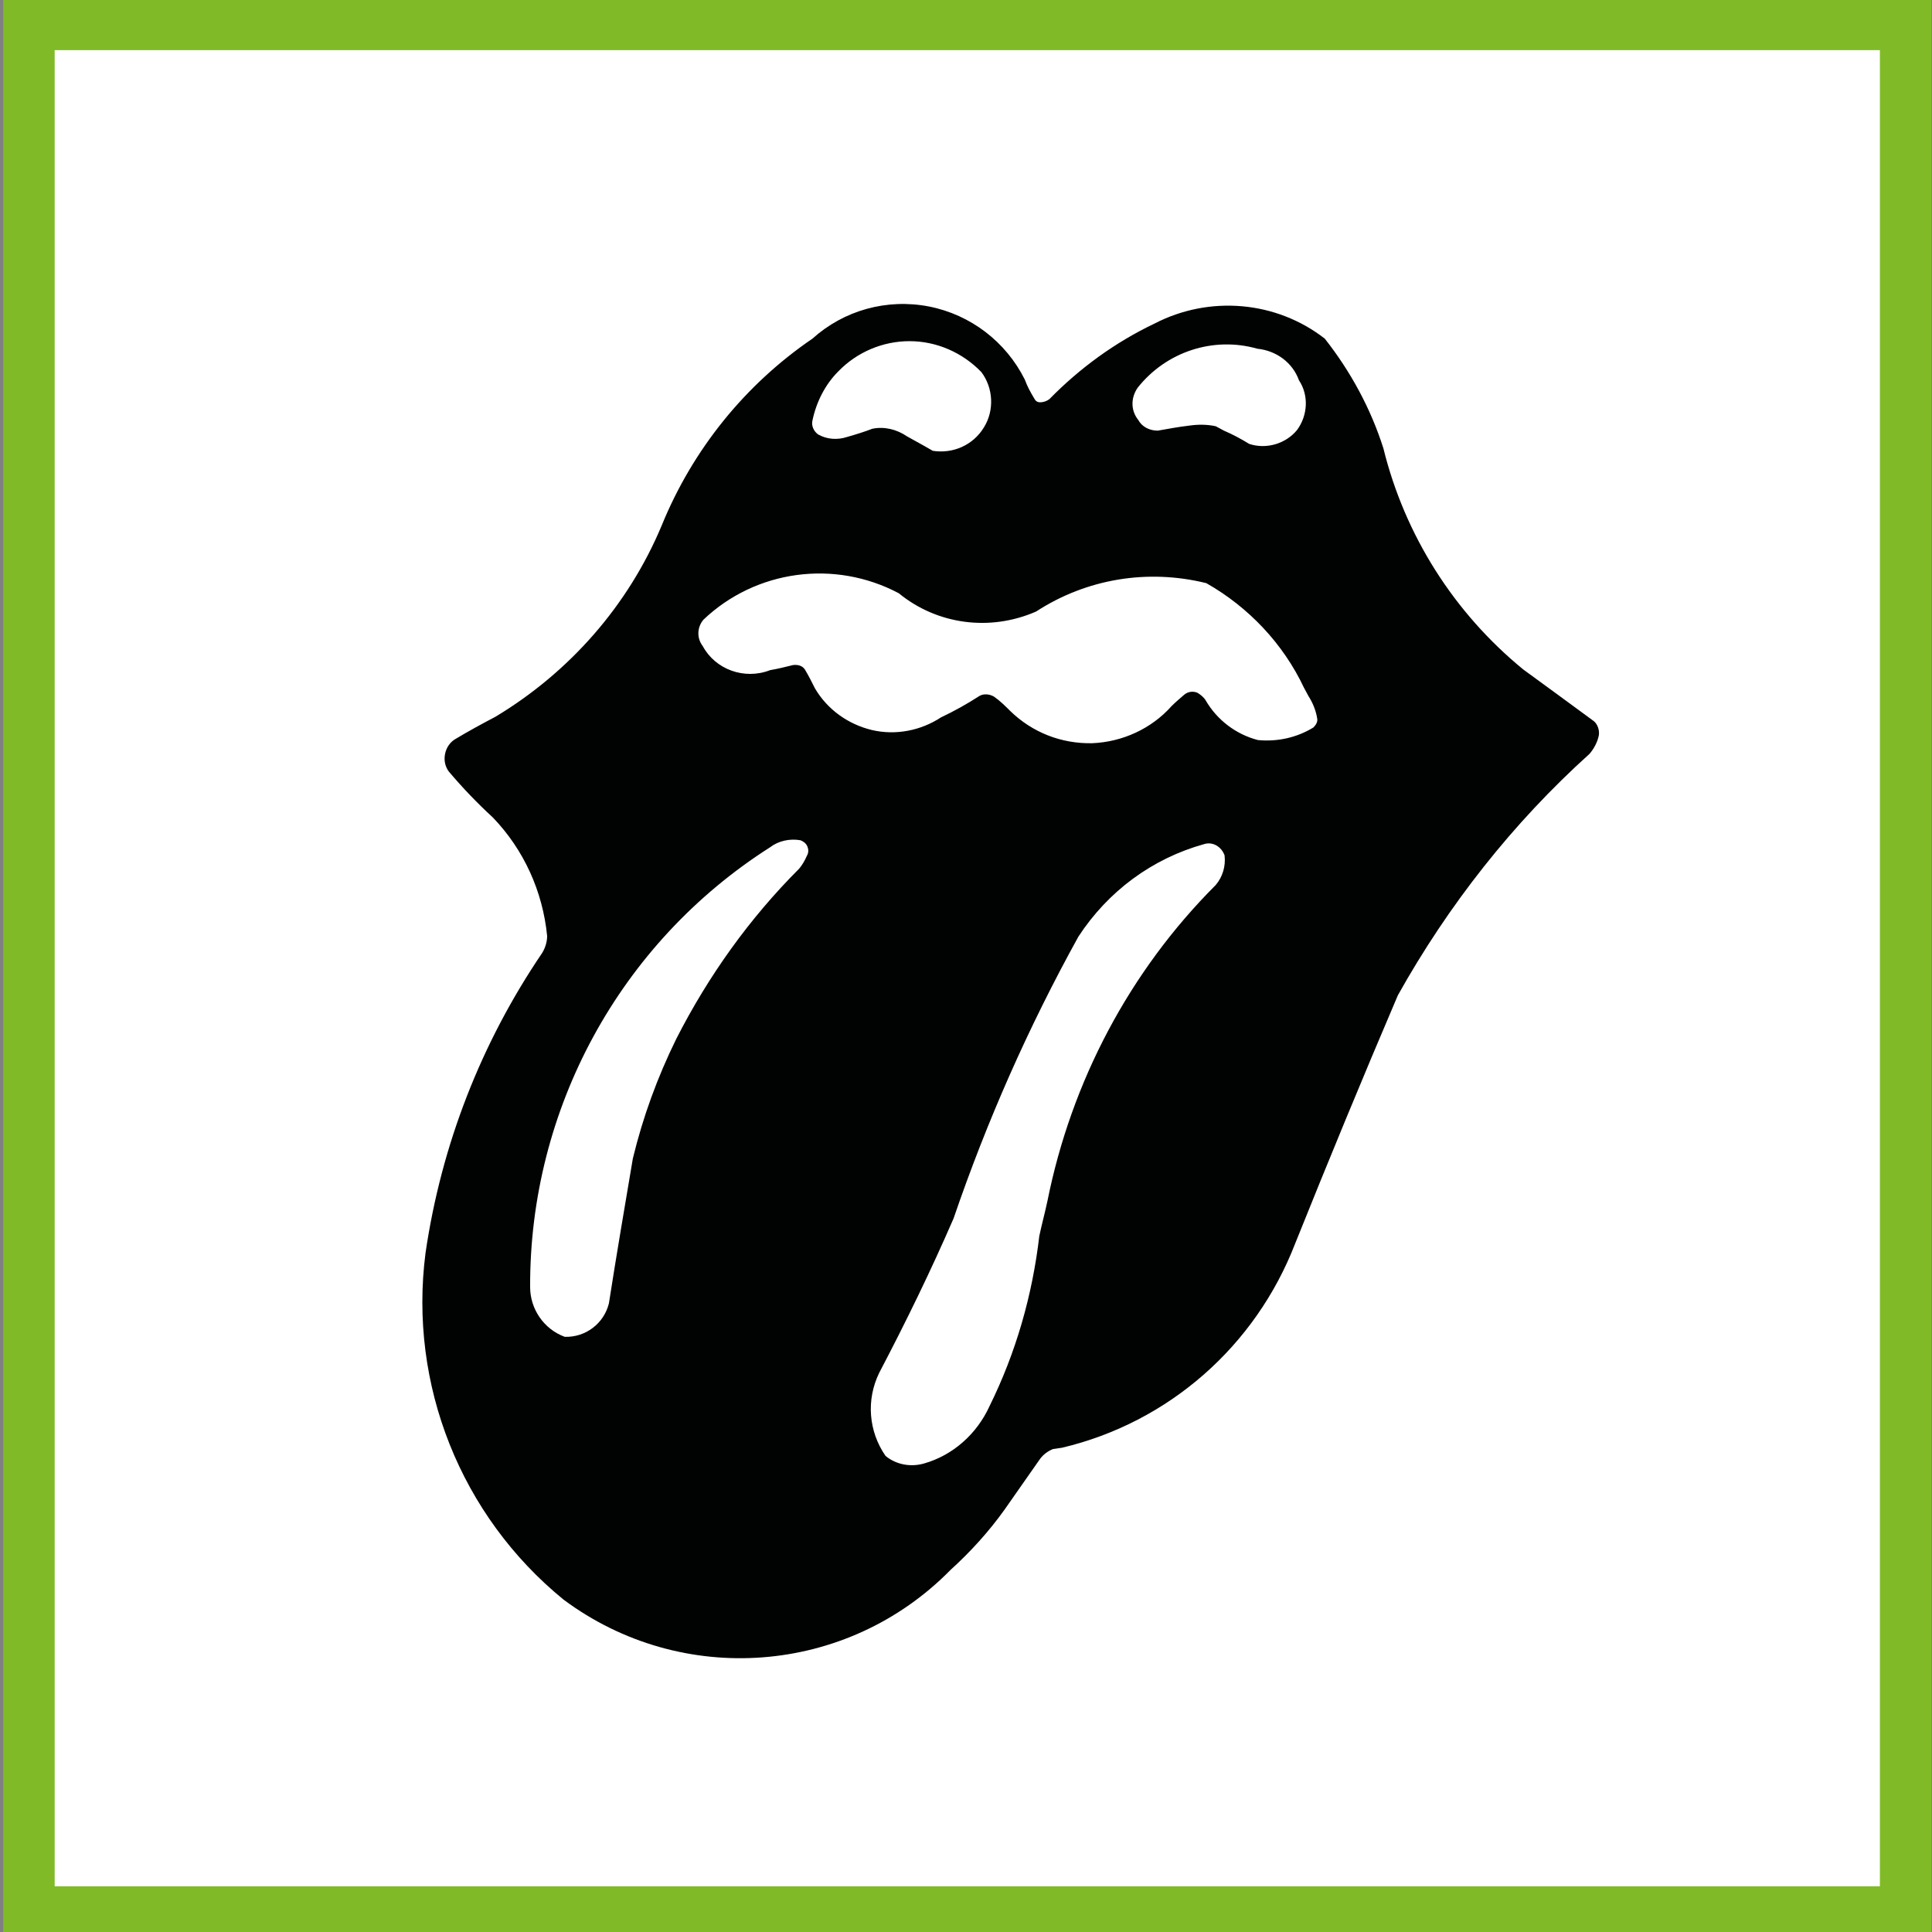
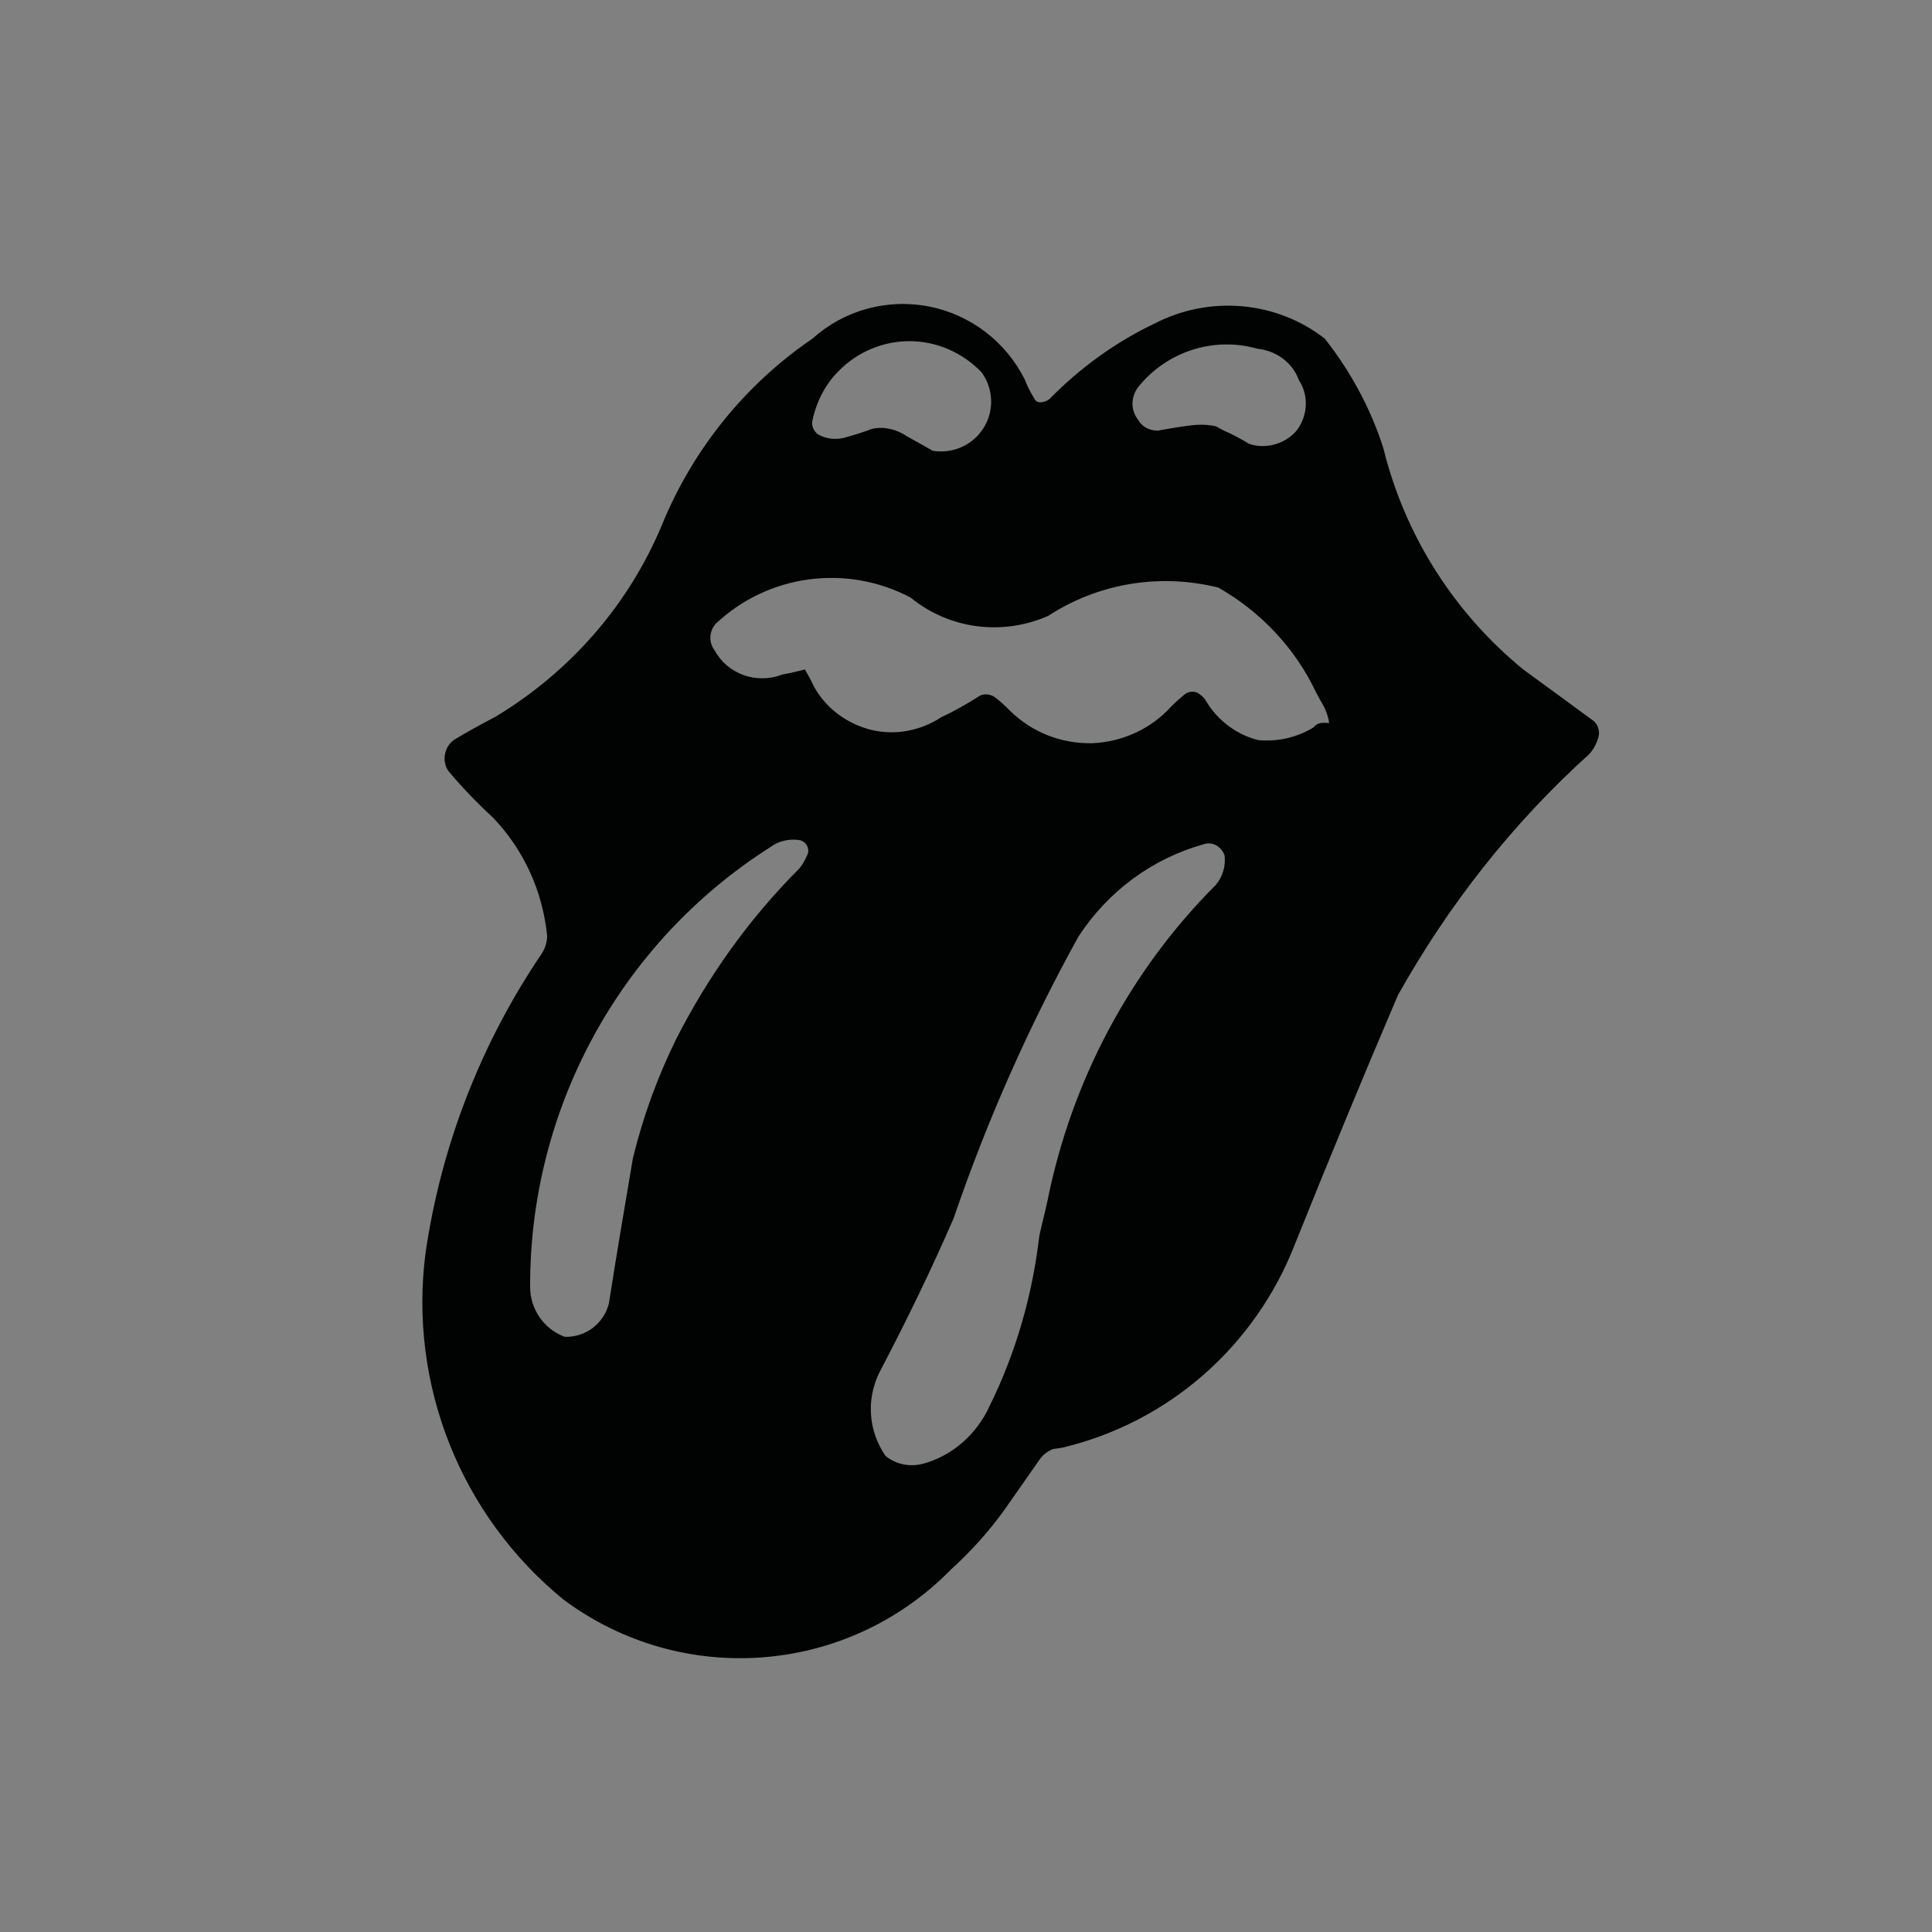
<svg xmlns="http://www.w3.org/2000/svg" id="Capa_1" x="0px" y="0px" width="1502.36px" height="1502.36px" viewBox="0 0 1502.36 1502.36" xml:space="preserve">
  <rect x="0" y="0" width="1502.36" height="1502.36" fill="#808080" stroke="none" />
-   <rect x="22.519" y="19" fill="#FFFFFF" stroke="#80BB27" stroke-width="40" stroke-miterlimit="10" width="1459.322" height="1467.797" />
  <g>
-     <path fill="#010202" d="M1239.411,560.788c-18.622-13.724-36.751-26.952-54.884-40.188 c-53.905-44.101-92.125-104.374-108.786-171.998c-9.803-30.873-25.484-59.786-45.574-85.266 c-37.73-29.405-89.675-33.814-132.307-11.763c-30.874,14.704-58.315,34.794-81.838,58.806c-1.96,1.468-4.409,2.449-7.351,2.449 c-1.96,0-3.429-0.98-4.408-2.941c-2.941-4.897-5.391-9.307-7.351-14.701c-14.7-29.401-42.146-50.471-74.486-56.841 c-32.834-6.37-66.156,2.941-90.656,24.992c-52.436,35.771-93.108,86.246-117.12,145.048 c-25.972,62.233-71.542,114.176-129.368,148.971c-10.291,5.394-21.07,11.268-30.873,17.149c-4.409,2.449-7.35,6.858-8.33,11.764 c-0.98,4.897,0,9.802,2.94,13.717c10.78,12.746,22.051,24.502,34.302,35.777c24.012,24.992,38.712,57.334,42.146,92.121 c0,4.417-1.473,9.315-3.922,13.235c-47.534,70.069-78.407,149.462-90.655,233.255c-13.232,102.416,27.44,204.342,107.316,269.514 c92.124,68.605,220.515,58.809,300.879-23.029c15.681-14.207,29.894-29.891,42.146-47.039 c9.311-13.236,18.129-25.977,27.439-39.205c2.449-3.432,6.371-6.369,10.292-7.842l6.857-0.977 c82.817-19.605,150.441-78.896,181.315-158.775c25.972-64.684,52.432-128.879,79.876-193.068 c39.199-70.075,89.184-133.779,148.969-187.683c3.43-3.921,6.371-9.315,7.351-14.701 C1243.82,567.646,1242.353,563.237,1239.411,560.788z M884.627,301.556c22.051-27.929,58.803-40.18,93.104-30.381 c14.705,1.472,27.443,10.783,32.346,24.503c7.839,11.759,6.858,27.44-1.473,38.711c-8.818,10.78-24.011,15.192-37.242,10.78 c-6.371-3.918-12.74-7.351-19.603-10.292l-6.37-3.429c-6.857-1.469-13.72-1.469-20.579-0.488 c-8.329,0.98-16.172,2.448-24.503,3.917c-6.369,0-12.251-2.937-15.192-8.331C879.237,319.197,879.237,309.398,884.627,301.556z M631.771,327.04c2.94-14.212,9.799-27.933,20.089-38.224c14.701-15.189,34.795-23.52,55.374-23.52 c21.074,0,41.165,8.819,55.865,24.011c9.311,12.248,10.29,29.889,1.961,43.122c-8.331,13.72-24.011,20.582-39.692,18.133 l-6.862-3.92c-4.409-2.453-8.819-4.902-13.228-7.351c-7.842-5.39-17.641-7.842-26.952-5.882c-6.37,2.449-12.743,4.41-19.602,6.371 c-7.351,2.453-15.68,1.96-22.542-1.96C632.751,335.37,630.791,330.96,631.771,327.04z M627.361,665.651 c-1.472,3.43-3.433,6.862-5.881,9.8c-38.712,38.714-70.565,83.305-95.557,132.312c-14.7,29.889-25.972,60.762-33.811,93.107 c-6.37,37.73-12.744,74.975-18.622,112.707c-3.921,15.676-18.133,26.455-34.302,25.967c-16.173-5.881-26.952-21.559-26.952-38.707 c-0.492-138.193,69.585-267.561,186.701-342.044c6.37-4.906,15.193-6.865,23.523-5.394c2.449,0.985,4.409,2.45,5.39,4.898 C628.83,660.754,628.83,663.203,627.361,665.651z M945.39,688.19c-67.132,67.14-112.218,152.894-130.835,245.507 c-1.962,9.314-4.413,18.133-6.375,27.447c-5.389,46.063-18.129,90.652-38.711,132.305c-9.799,21.559-28.42,38.221-50.964,44.598 c-10.29,2.938-21.559,0.977-29.889-5.883c-13.232-19.109-15.192-43.611-4.902-64.682c20.582-39.205,40.181-79.393,57.822-120.061 c25.971-75.959,58.313-148.973,97.029-219.043c23.03-35.282,57.333-60.77,98.006-72.041c6.37-1.953,13.231,1.96,15.681,8.825 C953.232,673.49,950.783,681.821,945.39,688.19z M1021.345,565.686c-12.74,7.842-27.929,11.268-43.12,9.803 c-17.154-4.41-31.854-15.684-40.674-30.873c-1.472-2.449-3.921-4.41-6.369-5.882c-3.433-1.472-7.351-0.984-10.291,1.472 c-3.43,2.938-6.862,5.882-9.804,8.819c-15.68,17.637-38.219,27.929-61.741,28.913c-24.013,0.488-46.555-8.33-63.704-24.992 c-3.922-3.921-7.843-7.842-12.741-11.275c-3.432-1.96-7.841-2.449-11.271-0.488c-9.802,6.37-19.602,11.763-29.893,16.662 c-15.681,10.291-35.283,14.212-53.904,9.802c-18.13-4.409-34.302-15.685-44.102-32.346c-2.453-4.897-4.901-9.795-7.842-14.7 c-1.96-2.937-5.39-3.921-9.311-3.425c-5.878,1.465-11.76,2.937-17.642,3.914c-20.09,7.842-42.633-0.488-52.432-18.614 c-4.901-6.378-4.409-14.708,0.488-20.583c40.673-38.713,101.927-47.044,151.91-20.582c29.893,24.503,71.058,29.889,106.828,14.212 c39.204-25.485,86.734-33.325,132.308-22.057c32.835,18.624,59.787,47.048,75.955,81.347l3.434,6.37 c3.429,5.394,5.879,11.275,6.858,17.646C1024.777,561.276,1023.307,563.725,1021.345,565.686z" />
+     <path fill="#010202" d="M1239.411,560.788c-18.622-13.724-36.751-26.952-54.884-40.188 c-53.905-44.101-92.125-104.374-108.786-171.998c-9.803-30.873-25.484-59.786-45.574-85.266 c-37.73-29.405-89.675-33.814-132.307-11.763c-30.874,14.704-58.315,34.794-81.838,58.806c-1.96,1.468-4.409,2.449-7.351,2.449 c-1.96,0-3.429-0.98-4.408-2.941c-2.941-4.897-5.391-9.307-7.351-14.701c-14.7-29.401-42.146-50.471-74.486-56.841 c-32.834-6.37-66.156,2.941-90.656,24.992c-52.436,35.771-93.108,86.246-117.12,145.048 c-25.972,62.233-71.542,114.176-129.368,148.971c-10.291,5.394-21.07,11.268-30.873,17.149c-4.409,2.449-7.35,6.858-8.33,11.764 c-0.98,4.897,0,9.802,2.94,13.717c10.78,12.746,22.051,24.502,34.302,35.777c24.012,24.992,38.712,57.334,42.146,92.121 c0,4.417-1.473,9.315-3.922,13.235c-47.534,70.069-78.407,149.462-90.655,233.255c-13.232,102.416,27.44,204.342,107.316,269.514 c92.124,68.605,220.515,58.809,300.879-23.029c15.681-14.207,29.894-29.891,42.146-47.039 c9.311-13.236,18.129-25.977,27.439-39.205c2.449-3.432,6.371-6.369,10.292-7.842l6.857-0.977 c82.817-19.605,150.441-78.896,181.315-158.775c25.972-64.684,52.432-128.879,79.876-193.068 c39.199-70.075,89.184-133.779,148.969-187.683c3.43-3.921,6.371-9.315,7.351-14.701 C1243.82,567.646,1242.353,563.237,1239.411,560.788z M884.627,301.556c22.051-27.929,58.803-40.18,93.104-30.381 c14.705,1.472,27.443,10.783,32.346,24.503c7.839,11.759,6.858,27.44-1.473,38.711c-8.818,10.78-24.011,15.192-37.242,10.78 c-6.371-3.918-12.74-7.351-19.603-10.292l-6.37-3.429c-6.857-1.469-13.72-1.469-20.579-0.488 c-8.329,0.98-16.172,2.448-24.503,3.917c-6.369,0-12.251-2.937-15.192-8.331C879.237,319.197,879.237,309.398,884.627,301.556z M631.771,327.04c2.94-14.212,9.799-27.933,20.089-38.224c14.701-15.189,34.795-23.52,55.374-23.52 c21.074,0,41.165,8.819,55.865,24.011c9.311,12.248,10.29,29.889,1.961,43.122c-8.331,13.72-24.011,20.582-39.692,18.133 l-6.862-3.92c-4.409-2.453-8.819-4.902-13.228-7.351c-7.842-5.39-17.641-7.842-26.952-5.882c-6.37,2.449-12.743,4.41-19.602,6.371 c-7.351,2.453-15.68,1.96-22.542-1.96C632.751,335.37,630.791,330.96,631.771,327.04z M627.361,665.651 c-1.472,3.43-3.433,6.862-5.881,9.8c-38.712,38.714-70.565,83.305-95.557,132.312c-14.7,29.889-25.972,60.762-33.811,93.107 c-6.37,37.73-12.744,74.975-18.622,112.707c-3.921,15.676-18.133,26.455-34.302,25.967c-16.173-5.881-26.952-21.559-26.952-38.707 c-0.492-138.193,69.585-267.561,186.701-342.044c6.37-4.906,15.193-6.865,23.523-5.394c2.449,0.985,4.409,2.45,5.39,4.898 C628.83,660.754,628.83,663.203,627.361,665.651z M945.39,688.19c-67.132,67.14-112.218,152.894-130.835,245.507 c-1.962,9.314-4.413,18.133-6.375,27.447c-5.389,46.063-18.129,90.652-38.711,132.305c-9.799,21.559-28.42,38.221-50.964,44.598 c-10.29,2.938-21.559,0.977-29.889-5.883c-13.232-19.109-15.192-43.611-4.902-64.682c20.582-39.205,40.181-79.393,57.822-120.061 c25.971-75.959,58.313-148.973,97.029-219.043c23.03-35.282,57.333-60.77,98.006-72.041c6.37-1.953,13.231,1.96,15.681,8.825 C953.232,673.49,950.783,681.821,945.39,688.19z M1021.345,565.686c-12.74,7.842-27.929,11.268-43.12,9.803 c-17.154-4.41-31.854-15.684-40.674-30.873c-1.472-2.449-3.921-4.41-6.369-5.882c-3.433-1.472-7.351-0.984-10.291,1.472 c-3.43,2.938-6.862,5.882-9.804,8.819c-15.68,17.637-38.219,27.929-61.741,28.913c-24.013,0.488-46.555-8.33-63.704-24.992 c-3.922-3.921-7.843-7.842-12.741-11.275c-3.432-1.96-7.841-2.449-11.271-0.488c-9.802,6.37-19.602,11.763-29.893,16.662 c-15.681,10.291-35.283,14.212-53.904,9.802c-18.13-4.409-34.302-15.685-44.102-32.346c-2.453-4.897-4.901-9.795-7.842-14.7 c-5.878,1.465-11.76,2.937-17.642,3.914c-20.09,7.842-42.633-0.488-52.432-18.614 c-4.901-6.378-4.409-14.708,0.488-20.583c40.673-38.713,101.927-47.044,151.91-20.582c29.893,24.503,71.058,29.889,106.828,14.212 c39.204-25.485,86.734-33.325,132.308-22.057c32.835,18.624,59.787,47.048,75.955,81.347l3.434,6.37 c3.429,5.394,5.879,11.275,6.858,17.646C1024.777,561.276,1023.307,563.725,1021.345,565.686z" />
  </g>
</svg>